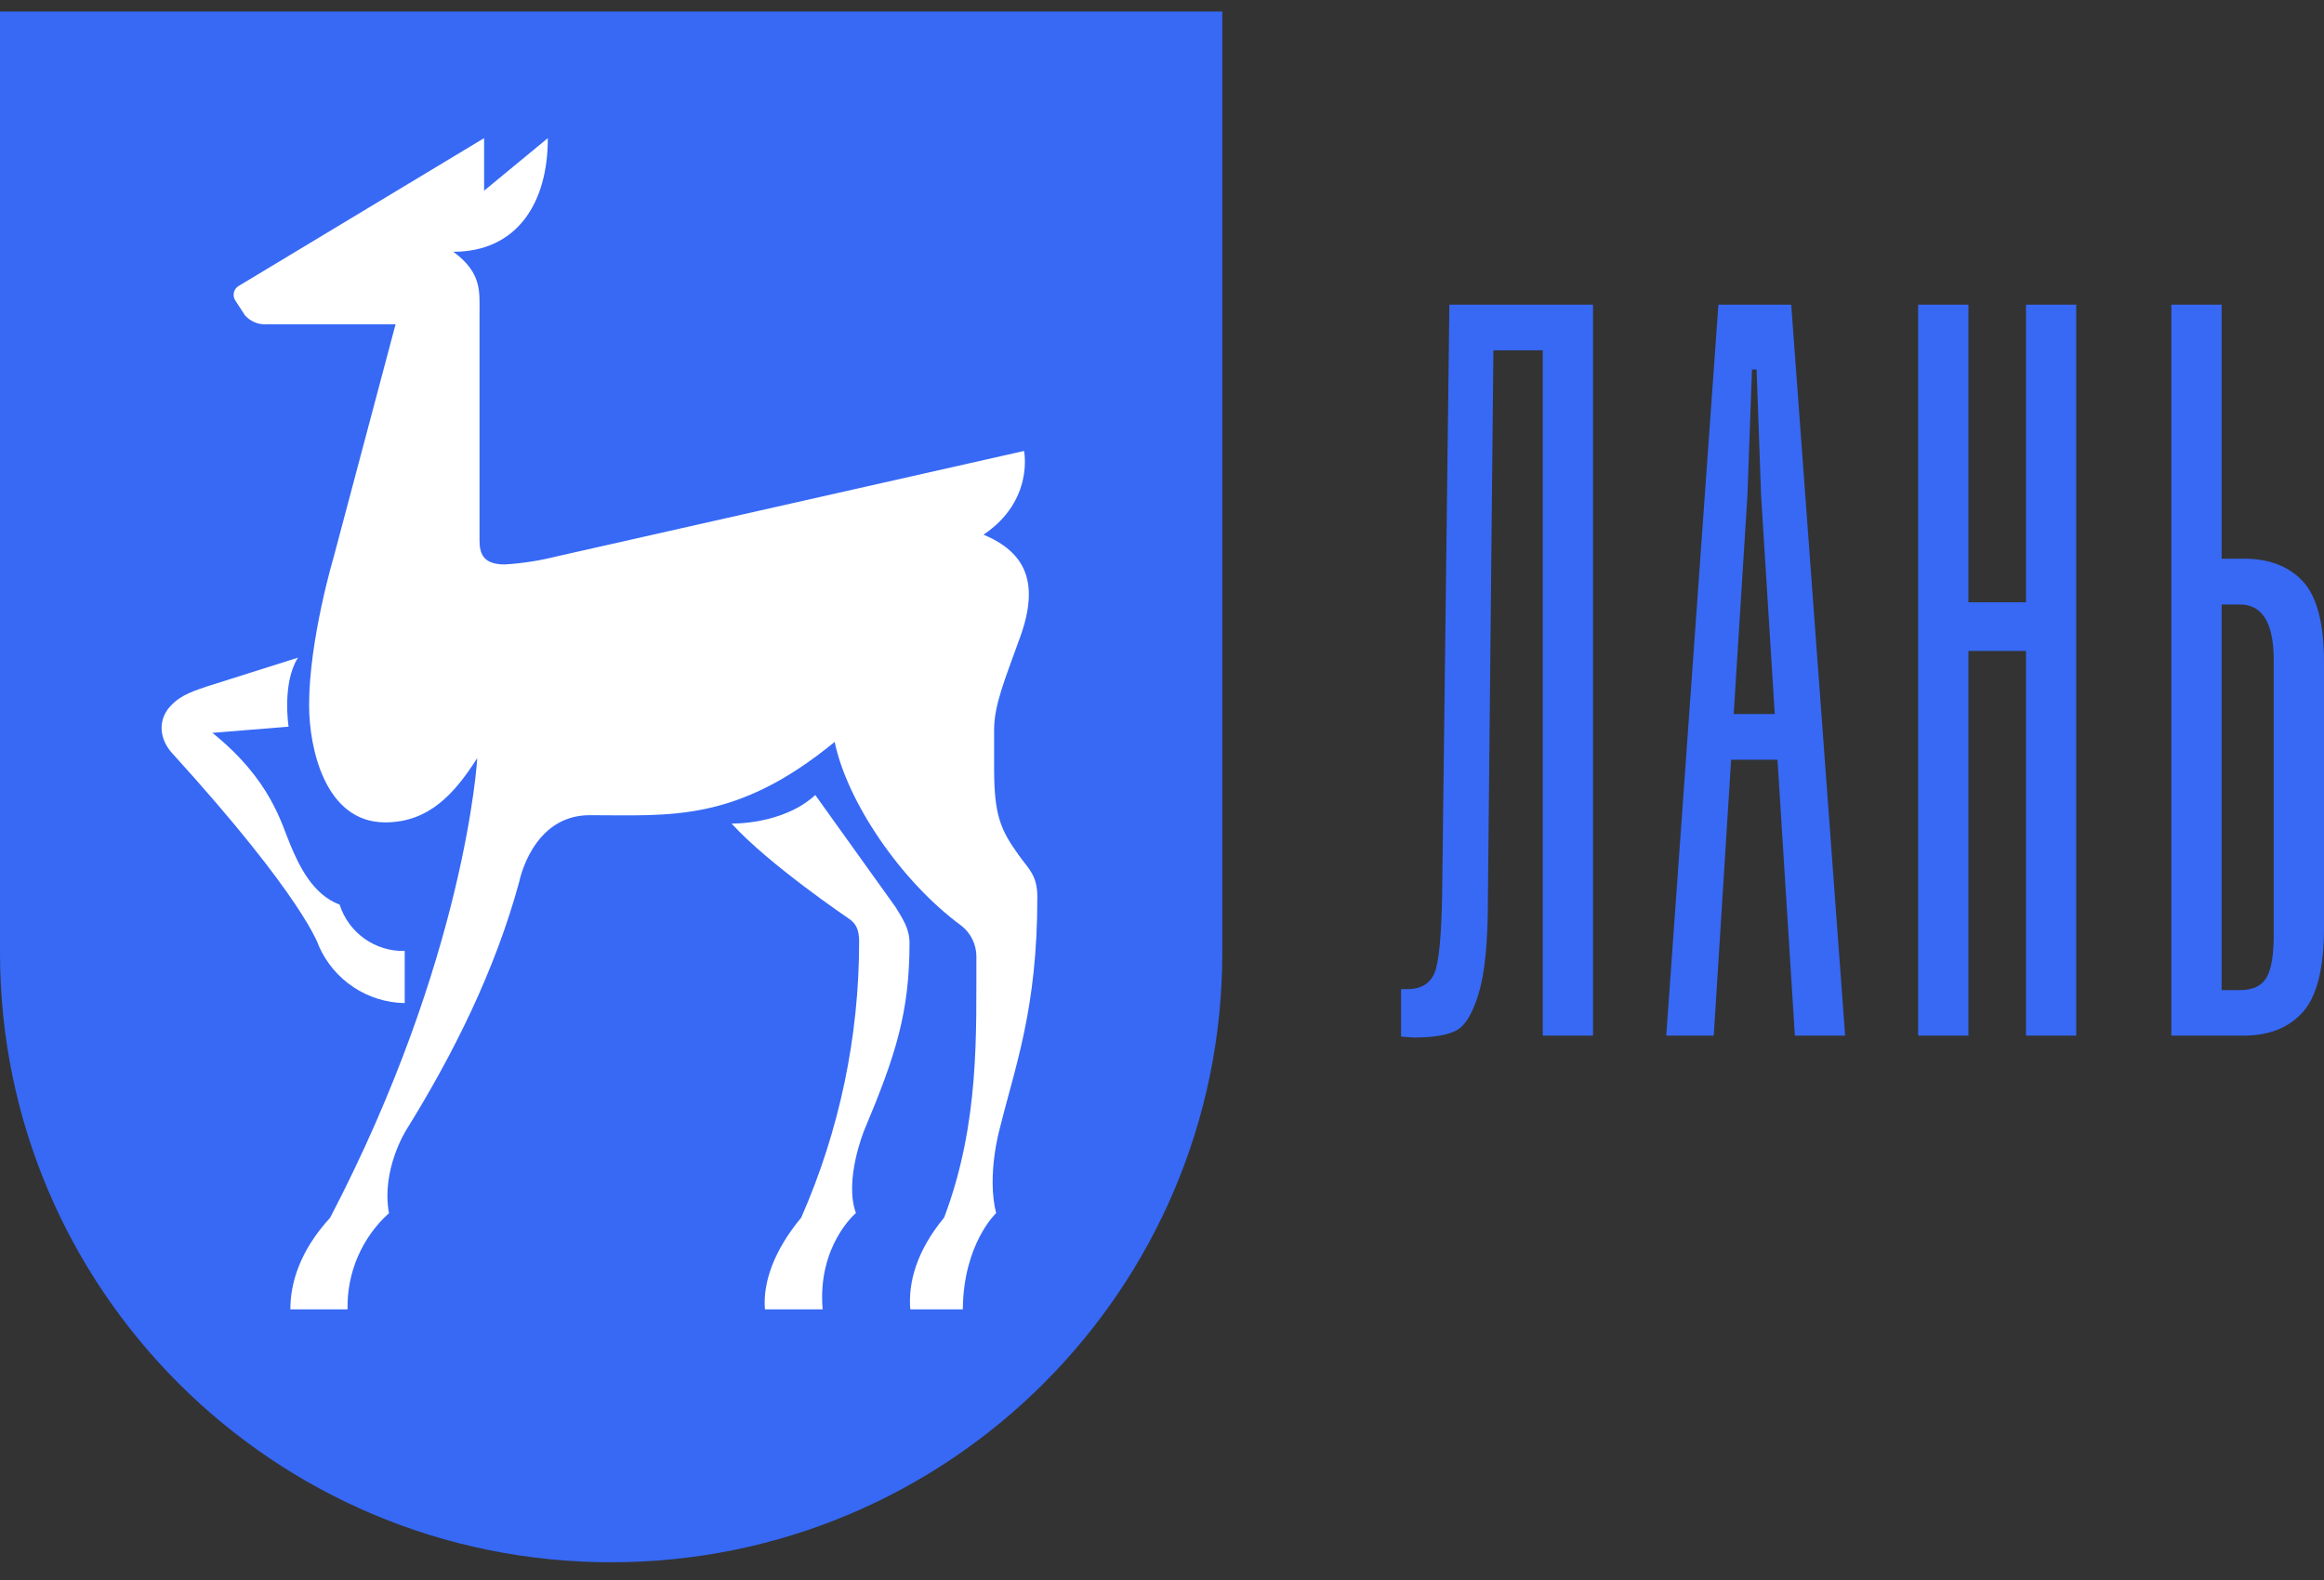
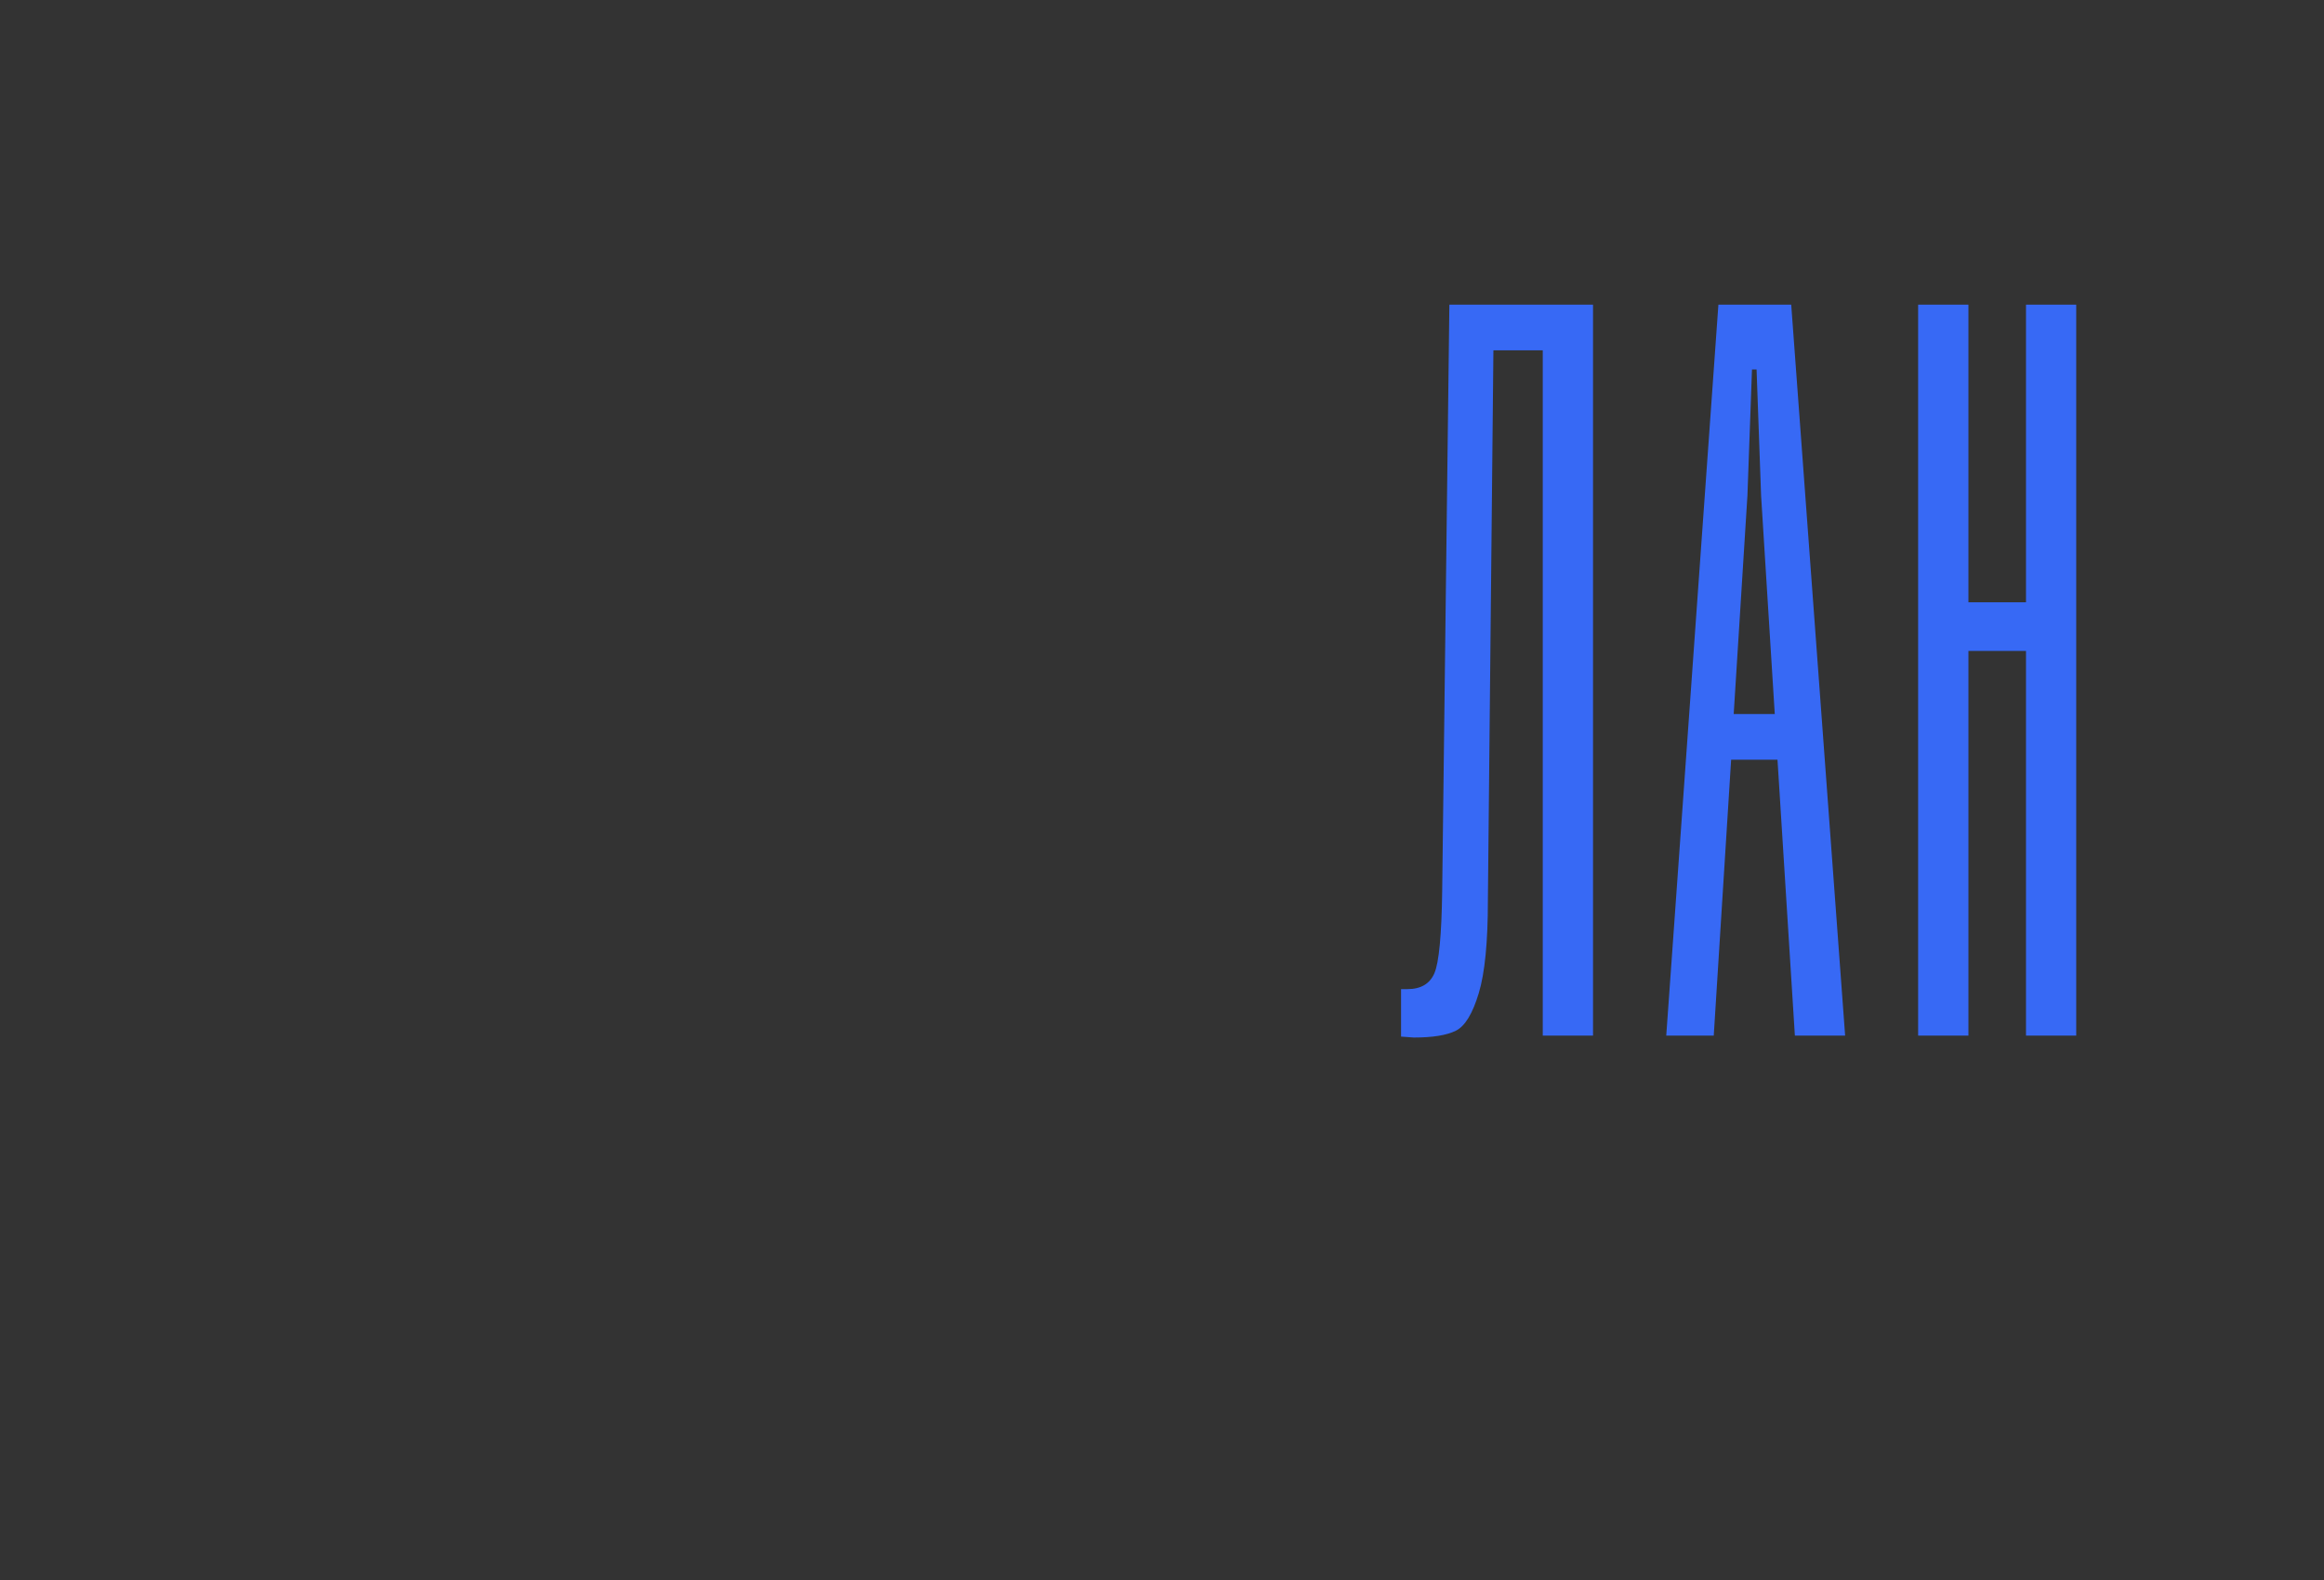
<svg xmlns="http://www.w3.org/2000/svg" width="75" height="51" viewBox="0 0 75 51" fill="none">
  <rect x="0" y="0" width="75" height="51" fill="#333333" stroke="none" />
-   <path d="M39.446 0.372V30.755C39.446 41.62 30.617 50.428 19.723 50.428C8.83 50.428 0 41.62 0 30.755V0.372H39.446Z" fill="#3769F5" />
-   <path d="M29.352 30.432C29.352 29.957 29.104 29.617 28.902 29.28L26.311 25.663C25.253 26.631 23.609 26.582 23.609 26.582C24.793 27.891 27.371 29.637 27.371 29.637C27.634 29.805 27.724 30.011 27.726 30.396C27.726 33.462 27.09 36.495 25.857 39.302C24.967 40.375 24.615 41.411 24.686 42.264H26.548C26.374 40.198 27.623 39.155 27.623 39.155C27.232 38.093 27.889 36.487 27.889 36.487C28.911 34.055 29.352 32.669 29.352 30.432Z" fill="white" />
-   <path d="M33.477 28.955C33.477 28.248 33.196 28.05 32.884 27.613C32.288 26.784 32.087 26.319 32.082 24.842V23.563C32.082 22.758 32.413 21.978 32.919 20.572C33.559 18.807 33.097 17.826 31.74 17.258C33.381 16.156 33.048 14.556 33.048 14.556L17.977 17.957C17.425 18.096 16.862 18.184 16.294 18.22C15.589 18.22 15.475 17.872 15.475 17.43V10.047C15.475 9.406 15.546 8.8 14.63 8.127C16.687 8.127 17.685 6.547 17.679 4.459L15.623 6.155V4.459L7.728 9.215C7.684 9.237 7.644 9.268 7.613 9.307C7.582 9.345 7.56 9.39 7.548 9.439C7.537 9.487 7.536 9.537 7.546 9.586C7.556 9.634 7.577 9.68 7.607 9.72L7.909 10.183C7.996 10.279 8.103 10.355 8.222 10.404C8.341 10.453 8.47 10.475 8.599 10.467H12.766L10.766 17.99C10.766 17.99 9.975 20.651 9.975 22.758C9.975 24.148 10.489 26.545 12.43 26.545C13.851 26.545 14.673 25.61 15.402 24.47C15.402 24.47 15.051 30.873 10.654 39.306C9.674 40.379 9.37 41.413 9.37 42.264H11.217C11.203 41.681 11.316 41.101 11.546 40.565C11.777 40.029 12.12 39.55 12.553 39.158C12.295 37.753 13.114 36.468 13.114 36.468C14.61 34.059 15.973 31.348 16.758 28.456C16.758 28.456 17.171 26.313 19.029 26.313C21.63 26.313 23.753 26.56 26.937 23.947C27.333 25.872 29.067 28.443 31.022 29.878C31.171 29.994 31.293 30.142 31.377 30.312C31.462 30.481 31.507 30.667 31.51 30.856C31.499 33.307 31.628 36.233 30.469 39.302C29.577 40.377 29.304 41.413 29.377 42.264H31.072C31.091 40.14 32.147 39.157 32.147 39.157C31.841 37.938 32.256 36.463 32.256 36.463C32.759 34.41 33.477 32.585 33.477 28.955Z" fill="white" />
-   <path d="M13.061 32.378V30.695C12.596 30.707 12.14 30.568 11.761 30.298C11.382 30.028 11.101 29.643 10.96 29.2C10.077 28.87 9.64 27.911 9.371 27.272C9.077 26.58 8.746 25.178 6.854 23.655L9.313 23.456C9.313 23.456 9.094 22.058 9.616 21.228L6.662 22.163C6.101 22.35 5.727 22.495 5.415 22.894C5.056 23.391 5.228 23.952 5.555 24.311C9.84 29.024 10.29 30.536 10.29 30.536C10.527 31.076 10.915 31.537 11.406 31.863C11.897 32.19 12.471 32.368 13.061 32.378Z" fill="white" />
  <path d="M51.41 33.428H49.788V11.309H48.195L48.017 29.069C48.017 30.407 47.92 31.404 47.722 32.06C47.524 32.716 47.281 33.122 46.985 33.269C46.69 33.417 46.237 33.49 45.628 33.49L45.215 33.46V31.927H45.422C45.855 31.927 46.145 31.755 46.292 31.411C46.439 31.067 46.522 30.187 46.542 28.771L46.774 9.834H51.41V33.428Z" fill="#3769F5" />
  <path d="M57.363 24.522H55.867L55.306 33.428H53.773L55.456 9.834H57.806L59.546 33.428H57.924L57.363 24.522ZM57.275 23.047L56.834 15.997L56.688 11.927H56.54L56.393 15.997L55.95 23.047H57.275Z" fill="#3769F5" />
  <path d="M67.004 9.834V33.428H65.383V21.011H63.525V33.428H61.902V9.834H63.525V19.441H65.383V9.834H67.004Z" fill="#3769F5" />
-   <path d="M74.322 18.77C74.774 19.262 75 20.128 75 21.366V29.949C75 31.247 74.774 32.151 74.322 32.662C73.869 33.173 73.23 33.428 72.404 33.428H70.074V9.834H71.697V18.033H72.404C73.23 18.033 73.869 18.279 74.322 18.77ZM73.378 21.31C73.378 20.111 73.014 19.512 72.286 19.512H71.697V31.959H72.286C72.698 31.959 72.984 31.826 73.142 31.561C73.3 31.295 73.379 30.828 73.378 30.159V21.31Z" fill="#3769F5" />
</svg>